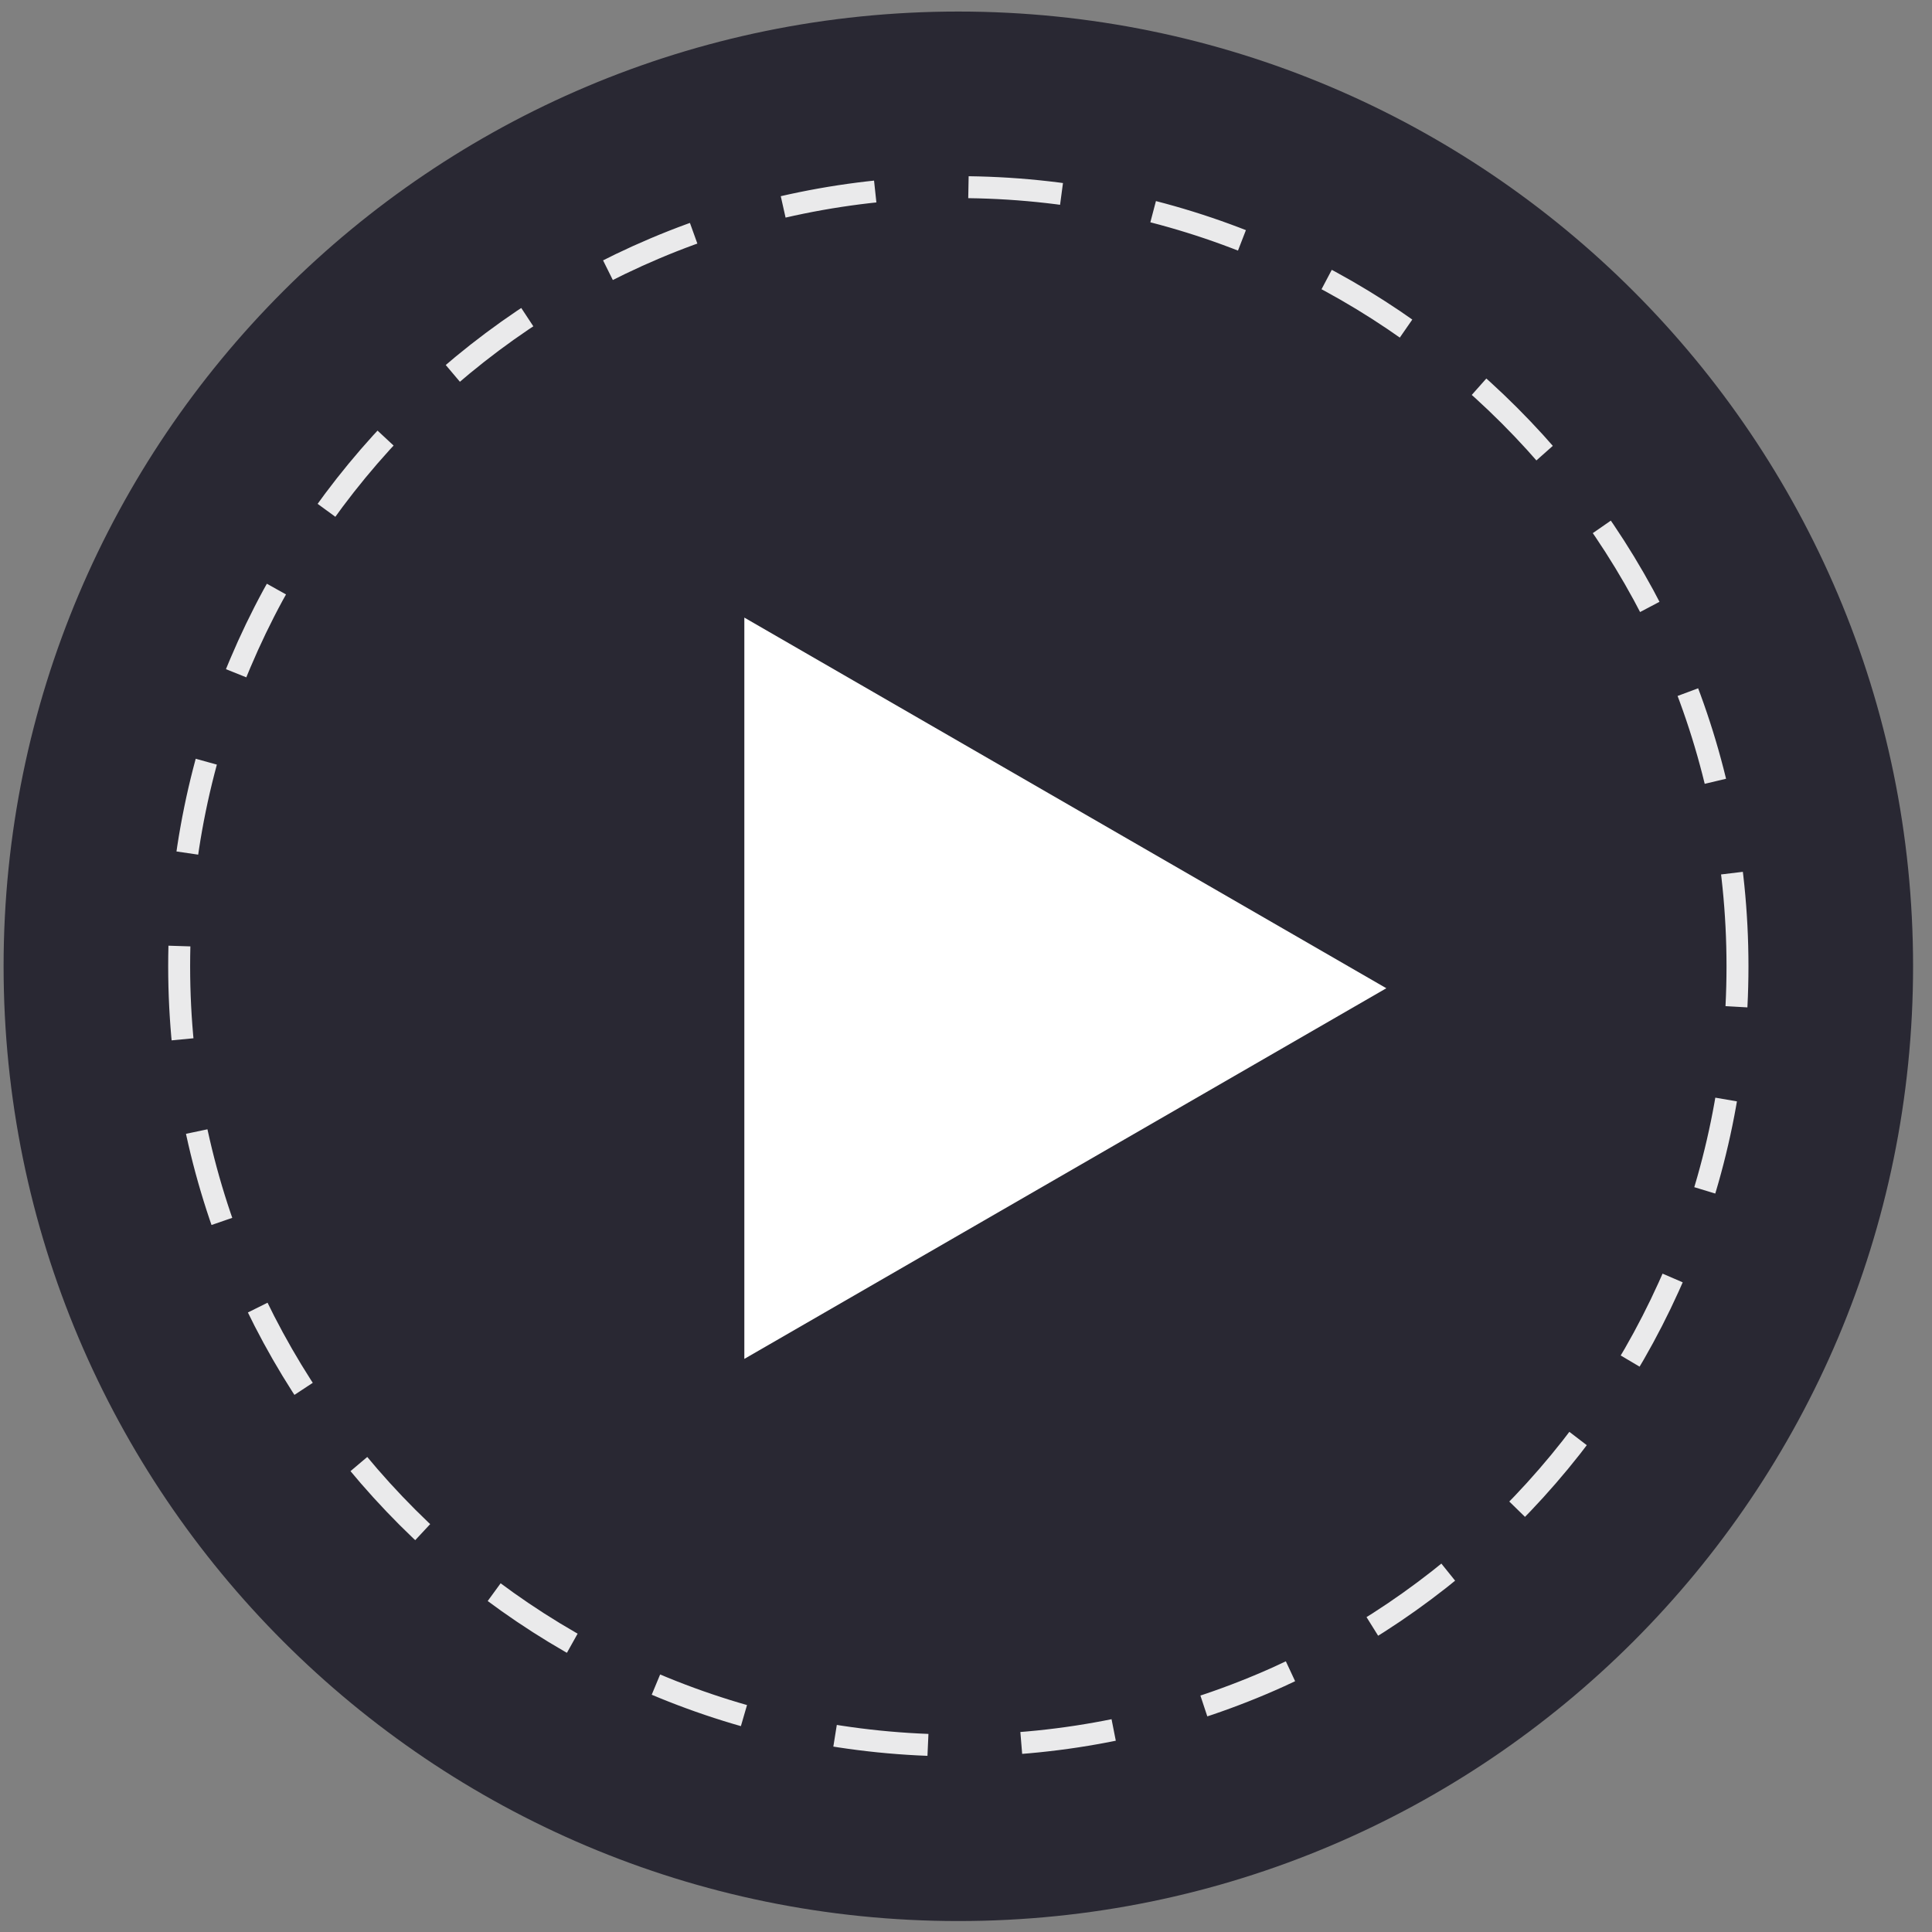
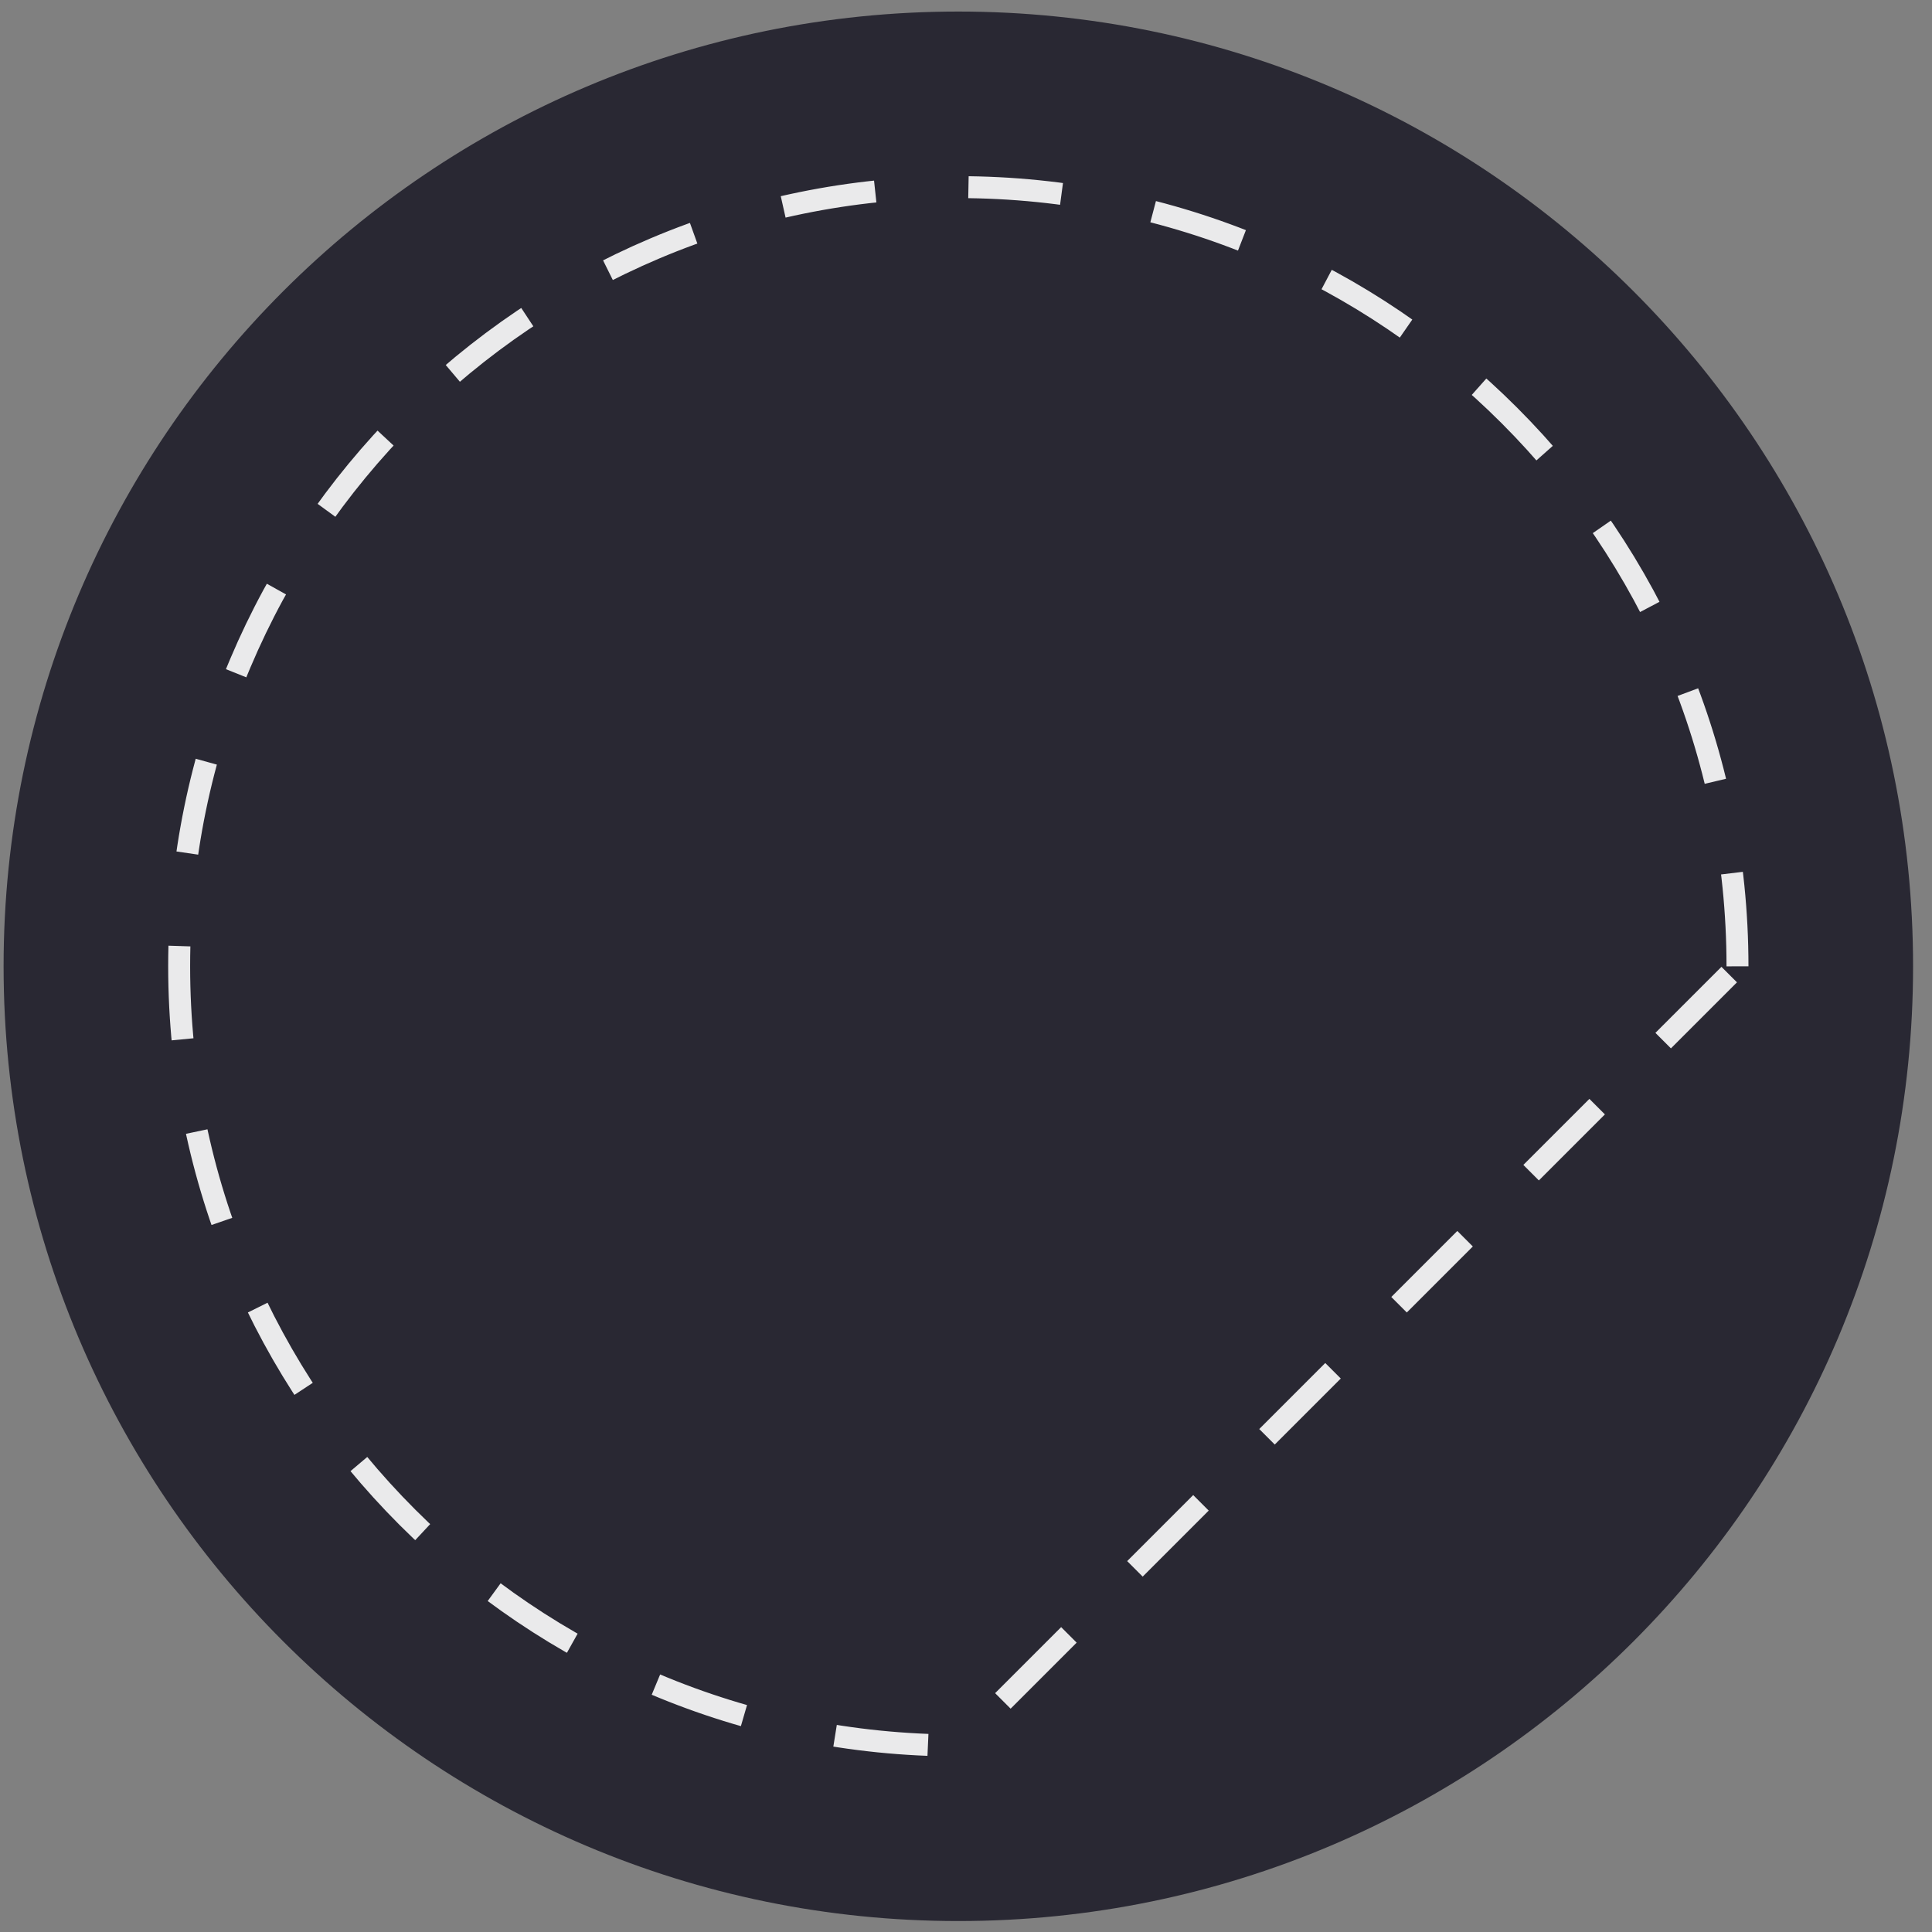
<svg xmlns="http://www.w3.org/2000/svg" width="78" height="78" viewBox="0 0 78 78" fill="none">
  <rect x="0" y="0" width="78" height="78" fill="#808080" stroke="none" />
  <path d="M77.236 39.012C77.236 17.724 59.978 0.466 38.69 0.466C17.402 0.466 0.145 17.724 0.145 39.012C0.145 60.3 17.402 77.558 38.69 77.558C59.978 77.558 77.236 60.3 77.236 39.012Z" fill="#292833" />
-   <path d="M70.147 39.012C70.147 21.639 56.063 7.555 38.69 7.555C21.317 7.555 7.233 21.639 7.233 39.012C7.233 56.385 21.317 70.469 38.69 70.469C56.063 70.469 70.147 56.385 70.147 39.012Z" stroke="white" stroke-opacity="0.9" stroke-width="0.886" stroke-dasharray="3.77 3.77" />
-   <path d="M55.97 39.898L30.051 54.862L30.051 24.934L55.97 39.898Z" fill="white" />
+   <path d="M70.147 39.012C70.147 21.639 56.063 7.555 38.69 7.555C21.317 7.555 7.233 21.639 7.233 39.012C7.233 56.385 21.317 70.469 38.69 70.469Z" stroke="white" stroke-opacity="0.9" stroke-width="0.886" stroke-dasharray="3.77 3.77" />
</svg>